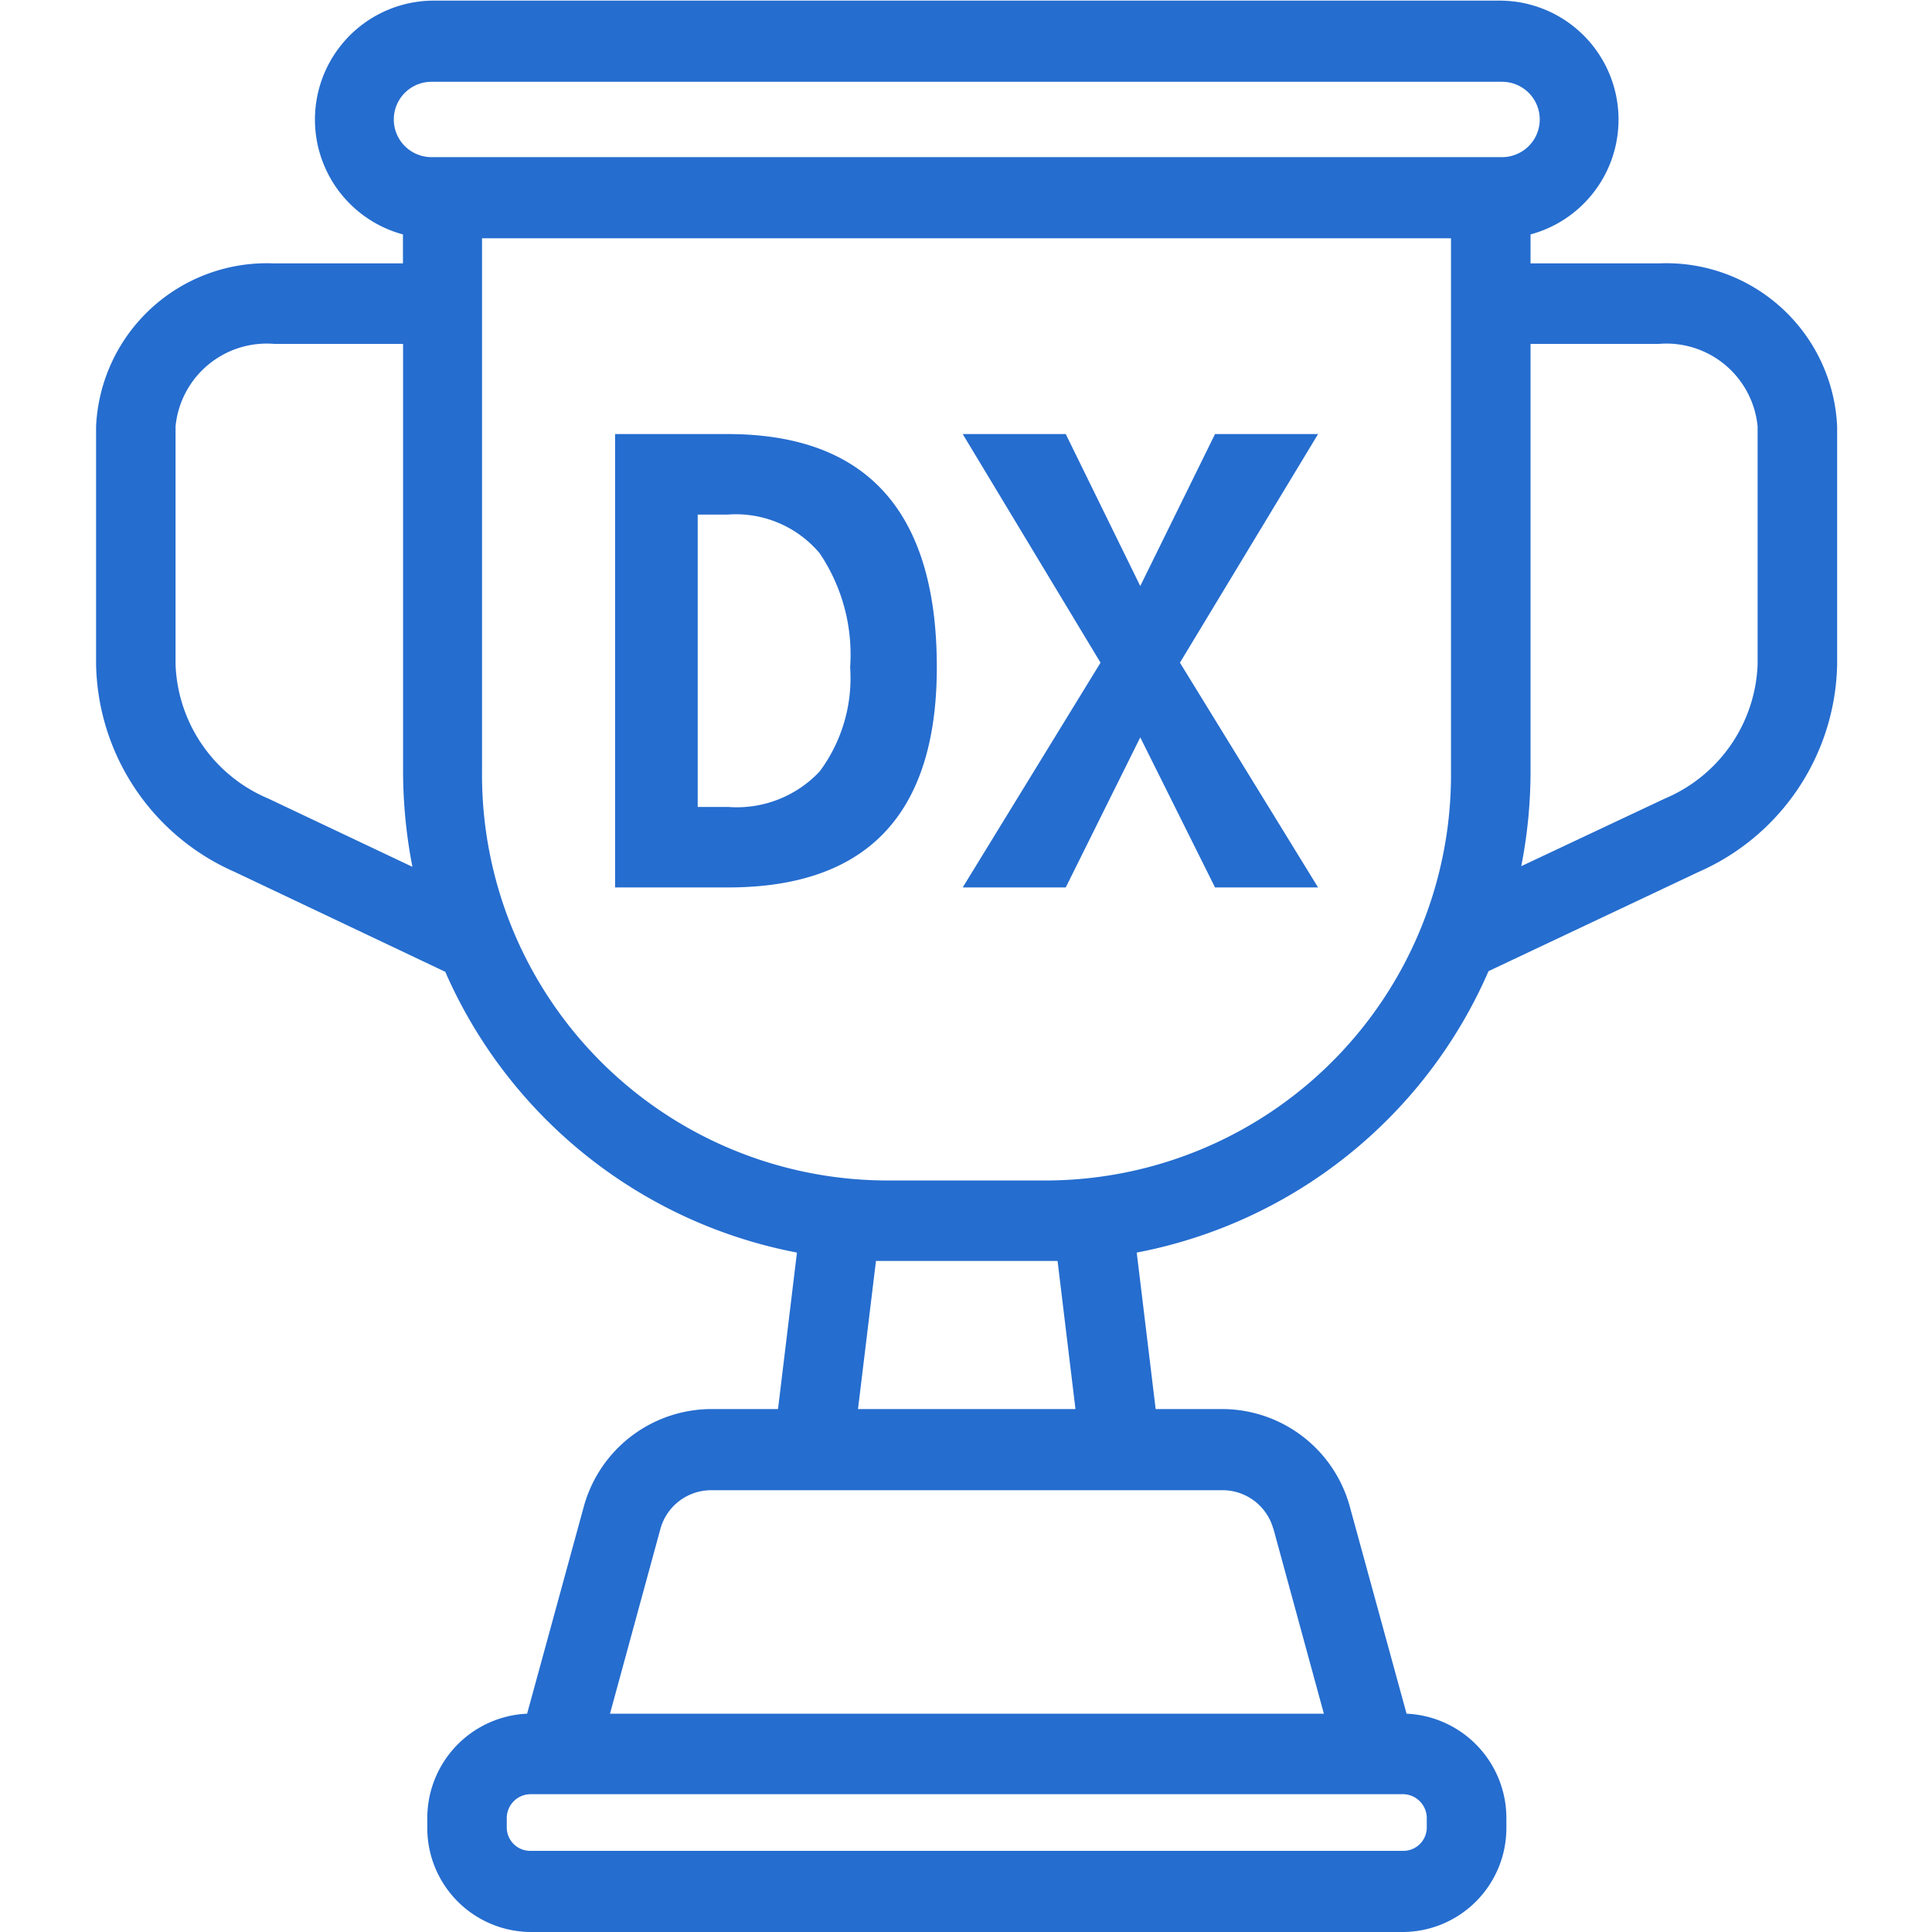
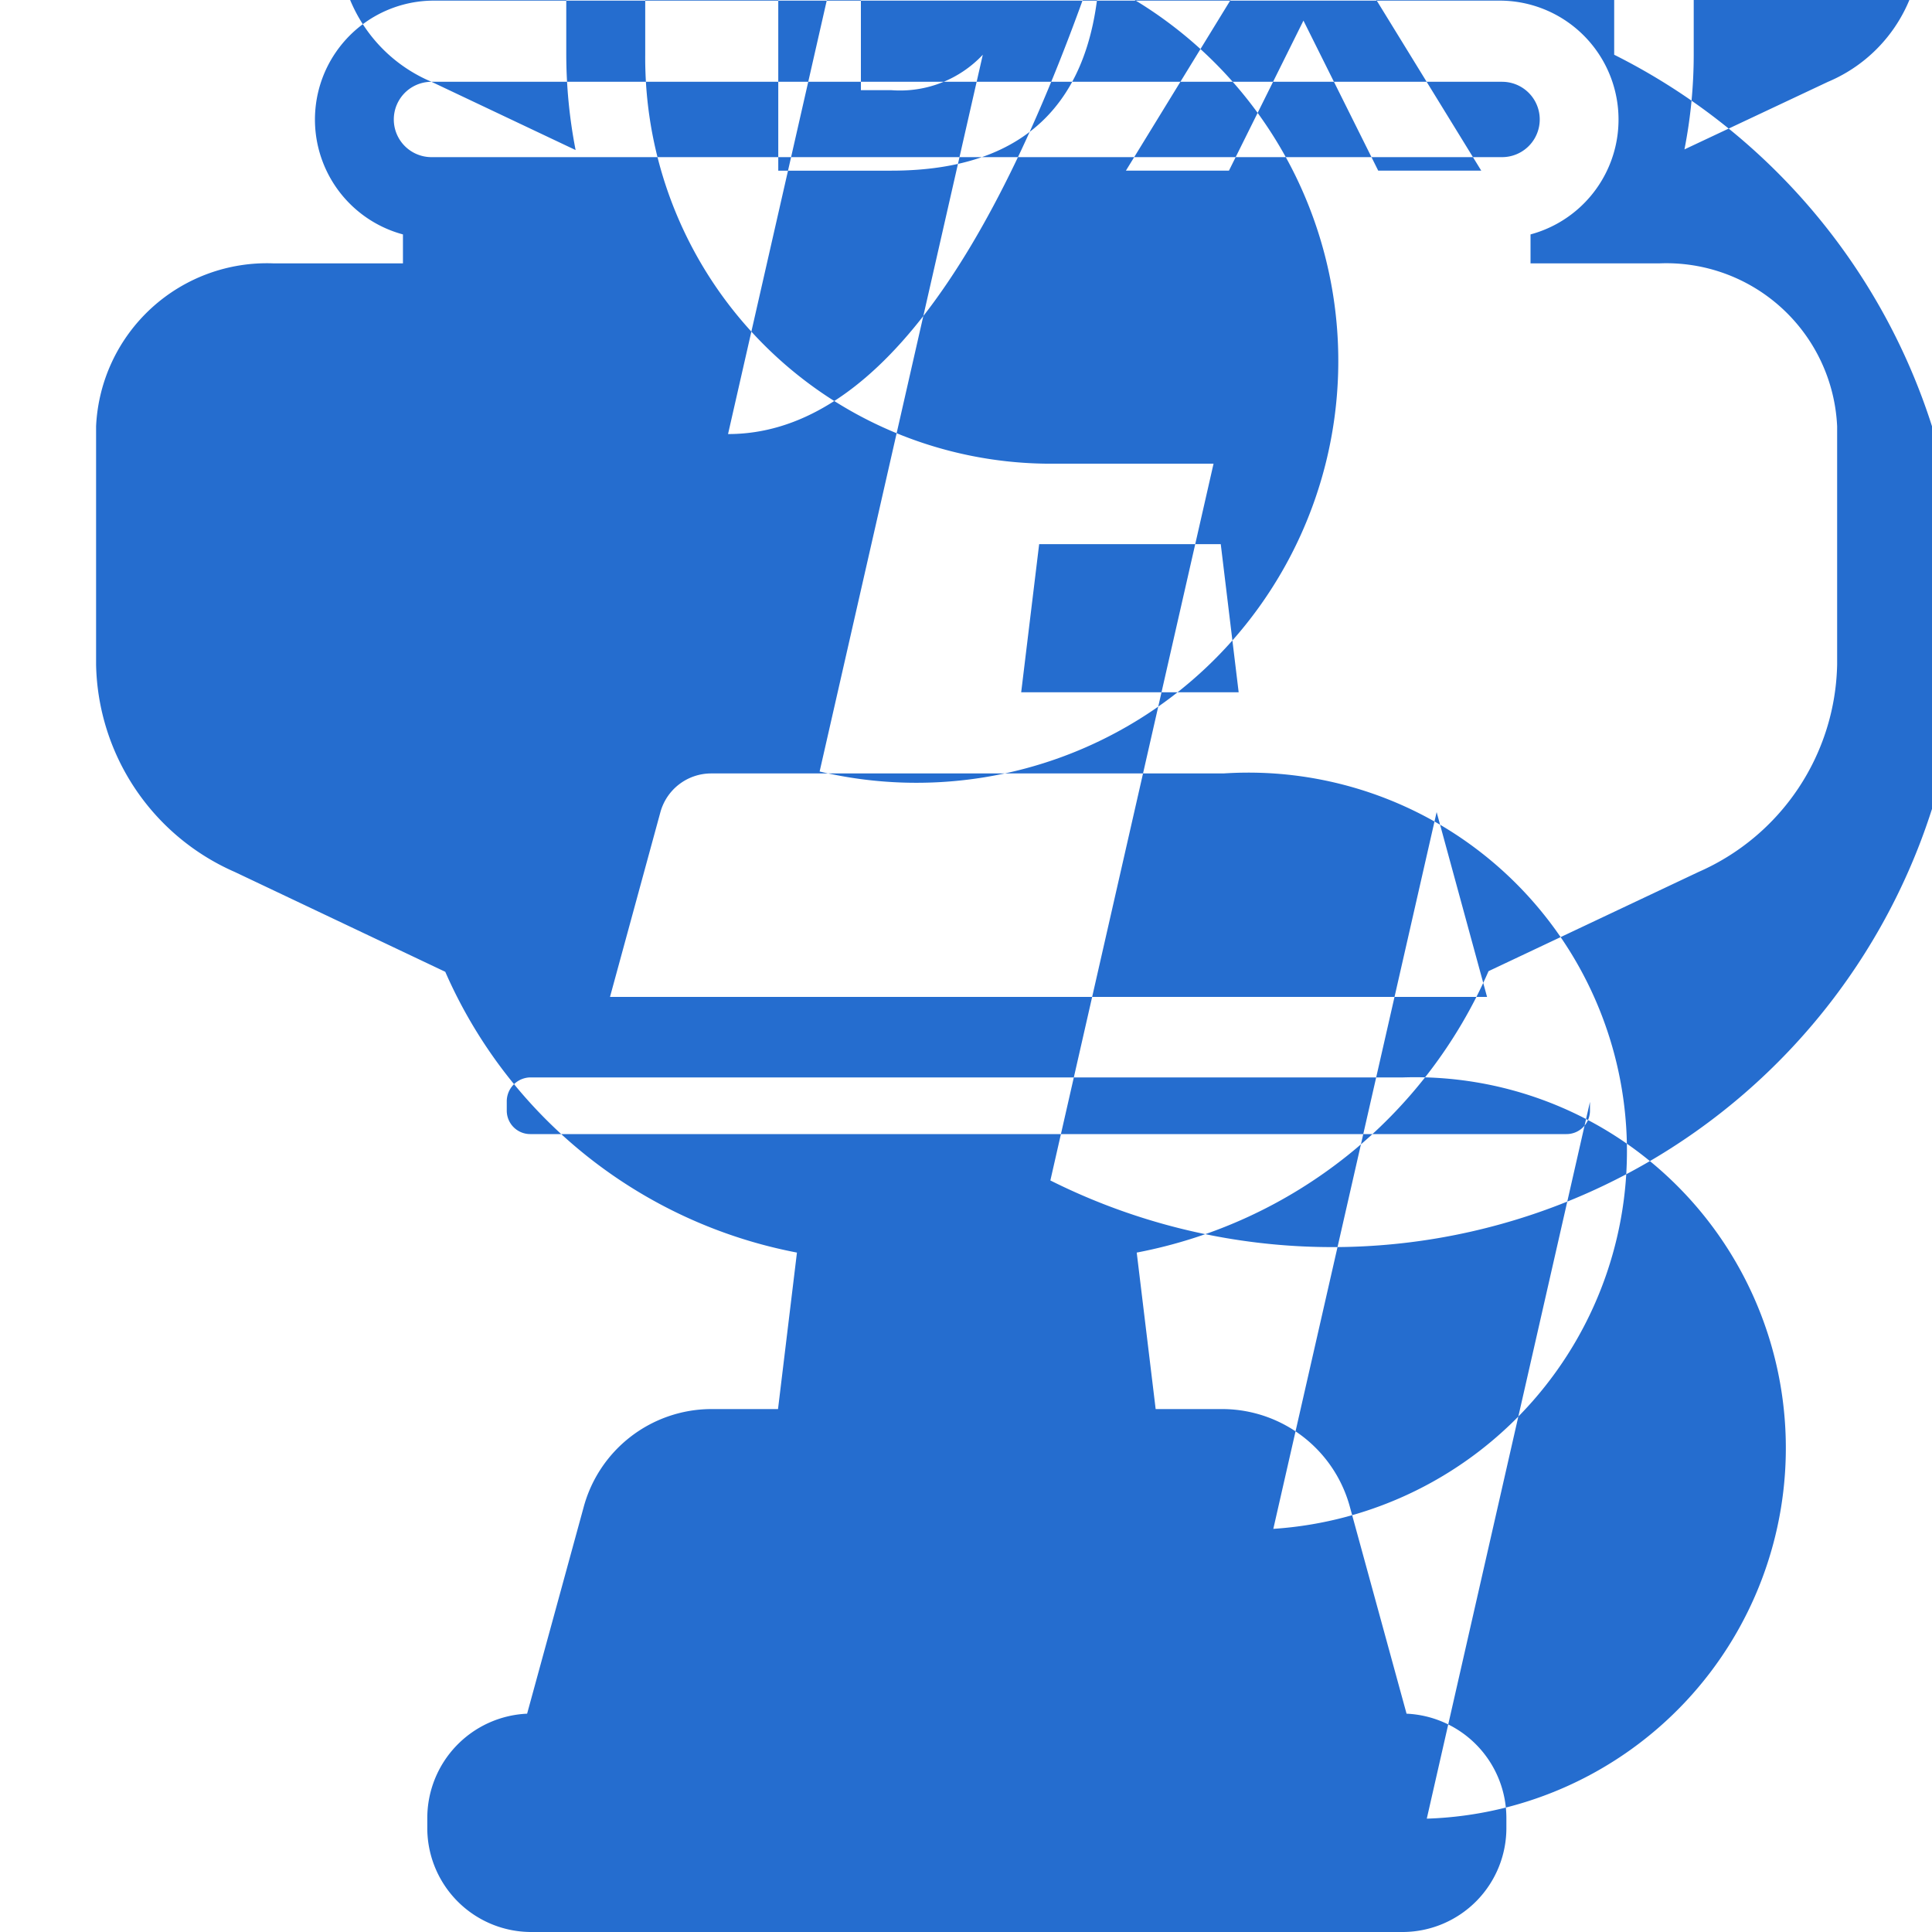
<svg xmlns="http://www.w3.org/2000/svg" width="30" height="30" viewBox="0 0 30 30">
  <defs>
    <style>
      .cls-1 {
        fill: #256dcf;
        fill-rule: evenodd;
      }
    </style>
  </defs>
-   <path id="シェイプ_758" data-name="シェイプ 758" class="cls-1" d="M776.086,2111.03h-1.992v-0.45a1.847,1.847,0,0,0-.442-3.63H757.028a1.847,1.847,0,0,0-.443,3.63v0.45h-2a2.655,2.655,0,0,0-2.765,2.53v3.7a3.593,3.593,0,0,0,2.154,3.22l3.268,1.55a7.5,7.5,0,0,0,5.461,4.36l-0.294,2.43h-1.053a2.059,2.059,0,0,0-1.967,1.53l-0.876,3.2a1.623,1.623,0,0,0-1.55,1.63v0.13a1.615,1.615,0,0,0,1.6,1.63h13.556a1.615,1.615,0,0,0,1.6-1.63v-0.13a1.623,1.623,0,0,0-1.55-1.63l-0.877-3.2a2.057,2.057,0,0,0-1.966-1.53h-1.053l-0.294-2.43a7.488,7.488,0,0,0,5.463-4.37l3.26-1.54a3.594,3.594,0,0,0,2.153-3.22v-3.7A2.655,2.655,0,0,0,776.086,2111.03Zm-19.058-2.82h16.624a0.585,0.585,0,0,1,0,1.17H757.028A0.585,0.585,0,0,1,757.028,2108.21Zm-2.534,11.13a2.354,2.354,0,0,1-1.44-2.08v-3.7a1.423,1.423,0,0,1,1.533-1.28h2v6.64a7.817,7.817,0,0,0,.145,1.48Zm17.989,15.84v0.13a0.364,0.364,0,0,1-.365.37H758.562a0.364,0.364,0,0,1-.365-0.37v-0.13a0.372,0.372,0,0,1,.365-0.38h13.556A0.373,0.373,0,0,1,772.483,2135.18Zm-2.381-4.5,0.783,2.87H759.8l0.783-2.87a0.818,0.818,0,0,1,.78-0.6h7.964A0.818,0.818,0,0,1,770.1,2130.68Zm-3.074-1.86h-3.377l0.279-2.3h2.82Zm-0.39-3.55h-2.6a6.3,6.3,0,0,1-6.225-6.35v-8.28h15.046v8.28A6.3,6.3,0,0,1,766.638,2125.27Zm10.982-8.01a2.356,2.356,0,0,1-1.44,2.08l-2.23,1.05a7.633,7.633,0,0,0,.144-1.47v-6.64h1.992a1.423,1.423,0,0,1,1.534,1.28v3.7Zm-15.987-3.58h-1.754v7.04h1.754q3.241,0,3.242-3.42Q764.875,2113.685,761.633,2113.68Zm1.422,5.24a1.764,1.764,0,0,1-1.422.55h-0.471v-4.54h0.471a1.7,1.7,0,0,1,1.422.6,2.813,2.813,0,0,1,.474,1.77A2.431,2.431,0,0,1,763.055,2118.92Zm7.74-5.24h-1.6l-1.161,2.36-1.157-2.36h-1.6l2.14,3.55-2.14,3.49h1.6l1.157-2.33,1.161,2.33h1.6l-2.145-3.49Z" transform="translate(-750.328 -2106.94)" />
+   <path id="シェイプ_758" data-name="シェイプ 758" class="cls-1" d="M776.086,2111.03h-1.992v-0.45a1.847,1.847,0,0,0-.442-3.63H757.028a1.847,1.847,0,0,0-.443,3.63v0.45h-2a2.655,2.655,0,0,0-2.765,2.53v3.7a3.593,3.593,0,0,0,2.154,3.22l3.268,1.55a7.5,7.5,0,0,0,5.461,4.36l-0.294,2.43h-1.053a2.059,2.059,0,0,0-1.967,1.53l-0.876,3.2a1.623,1.623,0,0,0-1.55,1.63v0.13a1.615,1.615,0,0,0,1.6,1.63h13.556a1.615,1.615,0,0,0,1.6-1.63v-0.13a1.623,1.623,0,0,0-1.55-1.63l-0.877-3.2a2.057,2.057,0,0,0-1.966-1.53h-1.053l-0.294-2.43a7.488,7.488,0,0,0,5.463-4.37l3.26-1.54a3.594,3.594,0,0,0,2.153-3.22v-3.7A2.655,2.655,0,0,0,776.086,2111.03Zm-19.058-2.82h16.624a0.585,0.585,0,0,1,0,1.17H757.028A0.585,0.585,0,0,1,757.028,2108.21Za2.354,2.354,0,0,1-1.44-2.08v-3.7a1.423,1.423,0,0,1,1.533-1.28h2v6.64a7.817,7.817,0,0,0,.145,1.48Zm17.989,15.84v0.13a0.364,0.364,0,0,1-.365.37H758.562a0.364,0.364,0,0,1-.365-0.37v-0.13a0.372,0.372,0,0,1,.365-0.38h13.556A0.373,0.373,0,0,1,772.483,2135.18Zm-2.381-4.5,0.783,2.87H759.8l0.783-2.87a0.818,0.818,0,0,1,.78-0.6h7.964A0.818,0.818,0,0,1,770.1,2130.68Zm-3.074-1.86h-3.377l0.279-2.3h2.82Zm-0.39-3.55h-2.6a6.3,6.3,0,0,1-6.225-6.35v-8.28h15.046v8.28A6.3,6.3,0,0,1,766.638,2125.27Zm10.982-8.01a2.356,2.356,0,0,1-1.44,2.08l-2.23,1.05a7.633,7.633,0,0,0,.144-1.47v-6.64h1.992a1.423,1.423,0,0,1,1.534,1.28v3.7Zm-15.987-3.58h-1.754v7.04h1.754q3.241,0,3.242-3.42Q764.875,2113.685,761.633,2113.68Zm1.422,5.24a1.764,1.764,0,0,1-1.422.55h-0.471v-4.54h0.471a1.7,1.7,0,0,1,1.422.6,2.813,2.813,0,0,1,.474,1.77A2.431,2.431,0,0,1,763.055,2118.92Zm7.74-5.24h-1.6l-1.161,2.36-1.157-2.36h-1.6l2.14,3.55-2.14,3.49h1.6l1.157-2.33,1.161,2.33h1.6l-2.145-3.49Z" transform="translate(-750.328 -2106.94)" />
</svg>